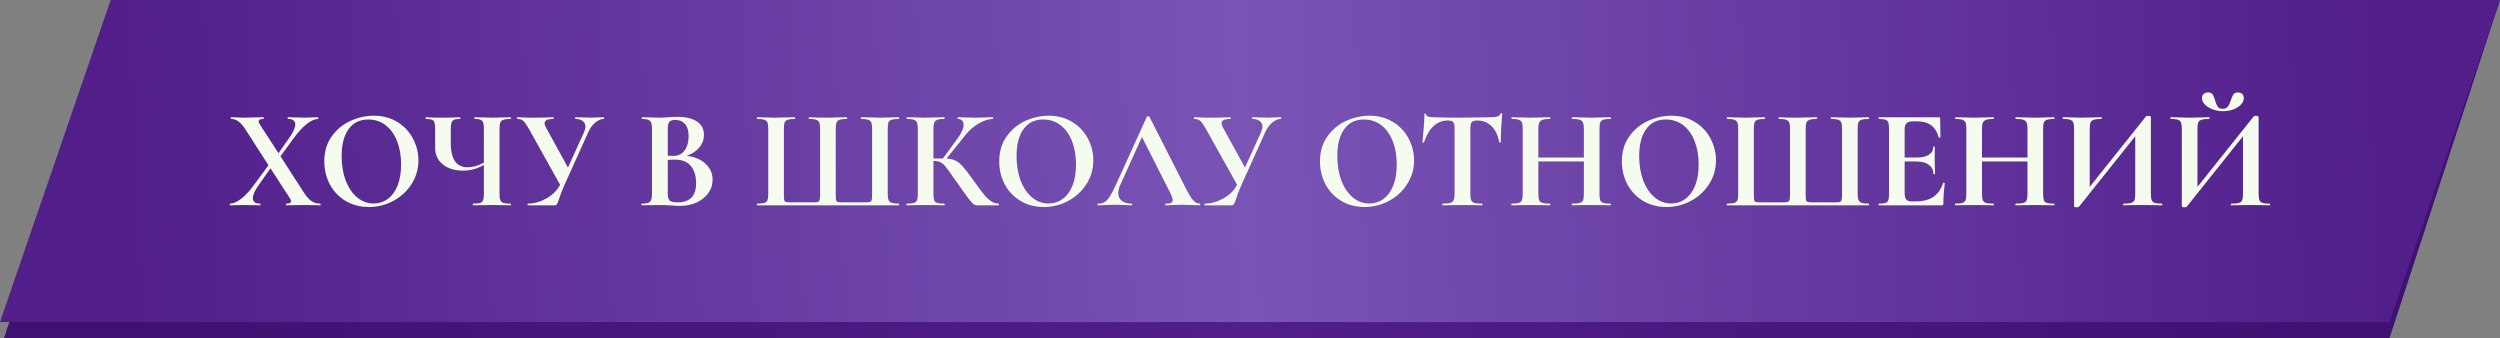
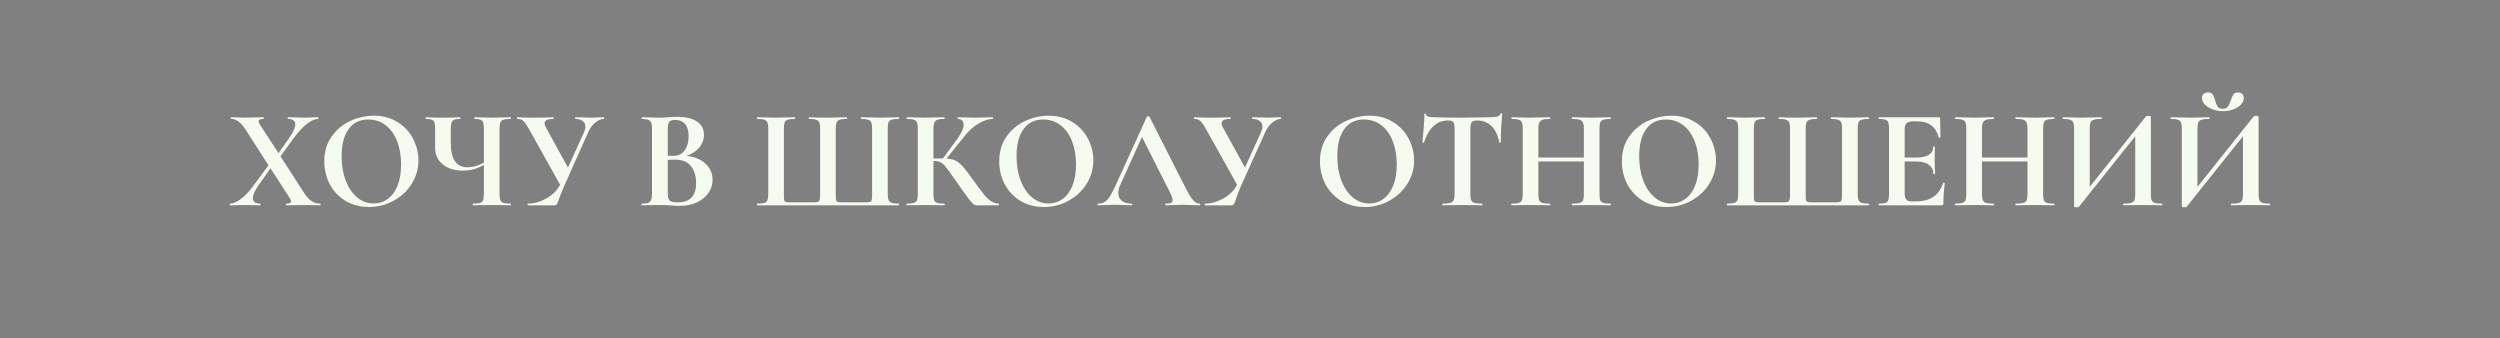
<svg xmlns="http://www.w3.org/2000/svg" width="621" height="84" viewBox="0 0 621 84" fill="none">
  <rect x="0" y="0" width="621" height="84" fill="#808080" stroke="none" />
-   <path d="M28.448 0H621L593.552 84H1L28.448 0Z" fill="url(#paint0_linear)" />
-   <path d="M27.492 0H621L593.508 80H0L27.492 0Z" fill="url(#paint1_linear)" />
-   <path d="M79.54 50.58C79.61 50.58 79.645 50.65 79.645 50.79C79.645 50.93 79.61 51 79.54 51C78.863 51 78.338 50.988 77.965 50.965L75.865 50.93L72.995 50.965C72.552 50.988 71.933 51 71.14 51C71.07 51 71.035 50.93 71.035 50.79C71.035 50.65 71.07 50.58 71.14 50.58C71.91 50.58 72.295 50.382 72.295 49.985C72.295 49.775 72.19 49.518 71.98 49.215L67.185 41.795L64.175 46.1C63.265 47.383 62.81 48.422 62.81 49.215C62.81 50.125 63.417 50.58 64.63 50.58C64.677 50.58 64.7 50.65 64.7 50.79C64.7 50.93 64.677 51 64.63 51C63.86 51 63.277 50.988 62.88 50.965L60.29 50.93L58.645 50.965C58.342 50.988 57.852 51 57.175 51C57.105 51 57.07 50.93 57.07 50.79C57.07 50.65 57.105 50.58 57.175 50.58C57.898 50.58 58.785 50.195 59.835 49.425C60.885 48.655 61.982 47.477 63.125 45.89L66.695 41.06L61.095 32.345C60.465 31.342 59.858 30.63 59.275 30.21C58.692 29.767 58.073 29.545 57.42 29.545C57.35 29.545 57.315 29.475 57.315 29.335C57.315 29.195 57.35 29.125 57.42 29.125L58.925 29.16C59.578 29.207 60.068 29.23 60.395 29.23C61.212 29.23 62.227 29.207 63.44 29.16L65.435 29.125C65.482 29.125 65.505 29.195 65.505 29.335C65.505 29.475 65.482 29.545 65.435 29.545C64.642 29.545 64.245 29.743 64.245 30.14C64.245 30.327 64.35 30.595 64.56 30.945L69.18 38.05L71.98 34.06C72.89 32.753 73.345 31.703 73.345 30.91C73.345 30 72.738 29.545 71.525 29.545C71.478 29.545 71.455 29.475 71.455 29.335C71.455 29.195 71.478 29.125 71.525 29.125L73.275 29.16C74.208 29.207 75.072 29.23 75.865 29.23C76.355 29.23 76.903 29.207 77.51 29.16L78.98 29.125C79.05 29.125 79.085 29.195 79.085 29.335C79.085 29.475 79.05 29.545 78.98 29.545C78.233 29.545 77.335 29.942 76.285 30.735C75.258 31.505 74.162 32.683 72.995 34.27L69.67 38.82L75.655 48.095C76.238 48.958 76.833 49.588 77.44 49.985C78.047 50.382 78.747 50.58 79.54 50.58ZM91.651 51.42C89.481 51.42 87.544 50.918 85.841 49.915C84.161 48.888 82.854 47.512 81.921 45.785C81.011 44.035 80.556 42.133 80.556 40.08C80.556 37.677 81.162 35.623 82.376 33.92C83.589 32.193 85.141 30.898 87.031 30.035C88.944 29.172 90.892 28.74 92.876 28.74C95.093 28.74 97.041 29.265 98.721 30.315C100.401 31.342 101.684 32.707 102.571 34.41C103.481 36.113 103.936 37.922 103.936 39.835C103.936 41.958 103.376 43.907 102.256 45.68C101.136 47.453 99.631 48.853 97.741 49.88C95.874 50.907 93.844 51.42 91.651 51.42ZM92.806 50.545C94.112 50.545 95.279 50.172 96.306 49.425C97.356 48.655 98.172 47.547 98.756 46.1C99.339 44.63 99.631 42.88 99.631 40.85C99.631 38.703 99.304 36.79 98.651 35.11C97.998 33.407 97.052 32.077 95.816 31.12C94.579 30.163 93.132 29.685 91.476 29.685C89.353 29.685 87.719 30.49 86.576 32.1C85.433 33.687 84.861 35.915 84.861 38.785C84.861 41.048 85.199 43.078 85.876 44.875C86.576 46.648 87.521 48.037 88.711 49.04C89.924 50.043 91.289 50.545 92.806 50.545ZM126.848 50.58C126.894 50.58 126.918 50.65 126.918 50.79C126.918 50.93 126.894 51 126.848 51C126.054 51 125.424 50.988 124.958 50.965L122.368 50.93L119.498 50.965C119.008 50.988 118.343 51 117.503 51C117.456 51 117.433 50.93 117.433 50.79C117.433 50.65 117.456 50.58 117.503 50.58C118.319 50.58 118.903 50.522 119.253 50.405C119.626 50.288 119.871 50.067 119.988 49.74C120.128 49.413 120.198 48.888 120.198 48.165V40.955C118.588 41.912 116.861 42.39 115.018 42.39C112.964 42.39 111.296 41.877 110.013 40.85C108.729 39.823 108.088 38.447 108.088 36.72V31.96C108.088 31.26 108.029 30.747 107.913 30.42C107.819 30.093 107.609 29.872 107.283 29.755C106.979 29.615 106.489 29.545 105.813 29.545C105.743 29.545 105.708 29.475 105.708 29.335C105.708 29.195 105.743 29.125 105.813 29.125C106.163 29.125 106.431 29.137 106.618 29.16C107.271 29.207 108.333 29.23 109.803 29.23C110.993 29.23 112.101 29.207 113.128 29.16C113.431 29.137 113.816 29.125 114.283 29.125C114.329 29.125 114.353 29.195 114.353 29.335C114.353 29.475 114.329 29.545 114.283 29.545C113.606 29.545 113.104 29.615 112.778 29.755C112.474 29.895 112.264 30.14 112.148 30.49C112.031 30.817 111.973 31.33 111.973 32.03V35.495C111.973 37.478 112.311 38.983 112.988 40.01C113.688 41.037 114.726 41.55 116.103 41.55C117.456 41.55 118.821 41.165 120.198 40.395V32.03C120.198 31.33 120.139 30.817 120.023 30.49C119.929 30.14 119.719 29.895 119.393 29.755C119.089 29.615 118.599 29.545 117.923 29.545C117.853 29.545 117.818 29.475 117.818 29.335C117.818 29.195 117.853 29.125 117.923 29.125L119.708 29.16C120.781 29.207 121.668 29.23 122.368 29.23C123.021 29.23 123.884 29.207 124.958 29.16L126.848 29.125C126.894 29.125 126.918 29.195 126.918 29.335C126.918 29.475 126.894 29.545 126.848 29.545C126.031 29.545 125.436 29.615 125.063 29.755C124.689 29.872 124.433 30.093 124.293 30.42C124.153 30.747 124.083 31.26 124.083 31.96V48.165C124.083 48.865 124.153 49.39 124.293 49.74C124.433 50.067 124.689 50.288 125.063 50.405C125.436 50.522 126.031 50.58 126.848 50.58ZM149.973 29.125C150.043 29.125 150.078 29.195 150.078 29.335C150.078 29.475 150.043 29.545 149.973 29.545C149.296 29.545 148.596 29.848 147.873 30.455C147.15 31.038 146.566 31.832 146.123 32.835L140.173 46.03C139.636 47.243 139.205 48.363 138.878 49.39C138.668 50.02 138.493 50.452 138.353 50.685C138.213 50.895 138.015 51 137.758 51H131.108C131.061 51 131.038 50.93 131.038 50.79C131.038 50.65 131.061 50.58 131.108 50.58C132.648 50.58 134.188 50.148 135.728 49.285C137.291 48.398 138.423 47.267 139.123 45.89L131.388 32.03C130.851 31.073 130.396 30.42 130.023 30.07C129.65 29.72 129.136 29.545 128.483 29.545C128.436 29.545 128.413 29.475 128.413 29.335C128.413 29.195 128.436 29.125 128.483 29.125C128.996 29.125 129.358 29.137 129.568 29.16C130.268 29.207 131.178 29.23 132.298 29.23C133.955 29.23 135.32 29.207 136.393 29.16C136.696 29.137 137.058 29.125 137.478 29.125C137.525 29.125 137.548 29.195 137.548 29.335C137.548 29.475 137.525 29.545 137.478 29.545C136.008 29.545 135.273 29.895 135.273 30.595C135.273 30.922 135.39 31.283 135.623 31.68L141.083 41.62L145.073 32.835C145.306 32.298 145.423 31.843 145.423 31.47C145.423 30.887 145.201 30.42 144.758 30.07C144.315 29.72 143.708 29.545 142.938 29.545C142.891 29.545 142.868 29.475 142.868 29.335C142.868 29.195 142.891 29.125 142.938 29.125L144.513 29.16C145.4 29.207 146.193 29.23 146.893 29.23C147.406 29.23 147.943 29.207 148.503 29.16L149.973 29.125ZM170.601 38.715C172.561 38.948 174.113 39.602 175.256 40.675C176.423 41.748 177.006 43.078 177.006 44.665C177.006 45.878 176.656 46.975 175.956 47.955C175.256 48.935 174.288 49.717 173.051 50.3C171.814 50.86 170.438 51.14 168.921 51.14C168.268 51.14 167.521 51.105 166.681 51.035C166.354 51.012 165.946 50.988 165.456 50.965C164.989 50.942 164.464 50.93 163.881 50.93L161.326 50.965C160.859 50.988 160.229 51 159.436 51C159.366 51 159.331 50.93 159.331 50.79C159.331 50.65 159.366 50.58 159.436 50.58C160.113 50.58 160.626 50.522 160.976 50.405C161.326 50.265 161.571 50.032 161.711 49.705C161.874 49.355 161.956 48.842 161.956 48.165V31.96C161.956 30.98 161.793 30.338 161.466 30.035C161.139 29.708 160.474 29.545 159.471 29.545C159.424 29.545 159.401 29.475 159.401 29.335C159.401 29.195 159.424 29.125 159.471 29.125L161.326 29.16C162.399 29.207 163.251 29.23 163.881 29.23C164.534 29.23 165.211 29.195 165.911 29.125C166.144 29.102 166.494 29.078 166.961 29.055C167.428 29.032 167.836 29.02 168.186 29.02C170.309 29.02 171.954 29.405 173.121 30.175C174.288 30.945 174.871 32.065 174.871 33.535C174.871 34.655 174.498 35.67 173.751 36.58C173.028 37.49 171.978 38.202 170.601 38.715ZM167.661 29.79C166.984 29.79 166.518 29.953 166.261 30.28C166.004 30.583 165.876 31.167 165.876 32.03V38.68L167.276 38.715C168.489 38.715 169.423 38.26 170.076 37.35C170.729 36.44 171.056 35.273 171.056 33.85C171.056 32.52 170.764 31.517 170.181 30.84C169.598 30.14 168.758 29.79 167.661 29.79ZM168.326 50.265C171.383 50.265 172.911 48.678 172.911 45.505C172.911 43.708 172.479 42.285 171.616 41.235C170.753 40.185 169.446 39.66 167.696 39.66C167.019 39.66 166.413 39.683 165.876 39.73V48.165C165.876 48.935 166.028 49.483 166.331 49.81C166.634 50.113 167.299 50.265 168.326 50.265ZM188.07 51C188.023 51 188 50.93 188 50.79C188 50.65 188.023 50.58 188.07 50.58C188.886 50.58 189.481 50.522 189.855 50.405C190.228 50.288 190.485 50.067 190.625 49.74C190.765 49.39 190.835 48.865 190.835 48.165V31.96C190.835 31.26 190.765 30.747 190.625 30.42C190.485 30.093 190.228 29.872 189.855 29.755C189.481 29.615 188.886 29.545 188.07 29.545C188.023 29.545 188 29.475 188 29.335C188 29.195 188.023 29.125 188.07 29.125L189.96 29.16C191.033 29.207 191.896 29.23 192.55 29.23C193.32 29.23 194.288 29.207 195.455 29.16L197.415 29.125C197.485 29.125 197.52 29.195 197.52 29.335C197.52 29.475 197.485 29.545 197.415 29.545C196.621 29.545 196.038 29.615 195.665 29.755C195.291 29.872 195.035 30.093 194.895 30.42C194.778 30.747 194.72 31.26 194.72 31.96V48.095C194.72 48.888 194.743 49.413 194.79 49.67C194.86 49.927 195 50.09 195.21 50.16C195.42 50.23 195.84 50.265 196.47 50.265H201.79C202.443 50.265 202.886 50.23 203.12 50.16C203.376 50.067 203.54 49.88 203.61 49.6C203.68 49.32 203.715 48.818 203.715 48.095V31.96C203.715 31.26 203.645 30.747 203.505 30.42C203.365 30.093 203.108 29.872 202.735 29.755C202.361 29.615 201.778 29.545 200.985 29.545C200.915 29.545 200.88 29.475 200.88 29.335C200.88 29.195 200.915 29.125 200.985 29.125C202.175 29.195 203.738 29.23 205.675 29.23C206.328 29.23 207.215 29.207 208.335 29.16L210.365 29.125C210.411 29.125 210.435 29.195 210.435 29.335C210.435 29.475 210.411 29.545 210.365 29.545C209.548 29.545 208.953 29.615 208.58 29.755C208.206 29.872 207.95 30.093 207.81 30.42C207.67 30.747 207.6 31.26 207.6 31.96V48.095C207.6 48.888 207.623 49.413 207.67 49.67C207.74 49.927 207.88 50.09 208.09 50.16C208.3 50.23 208.731 50.265 209.385 50.265H214.705C215.381 50.265 215.836 50.23 216.07 50.16C216.303 50.09 216.455 49.927 216.525 49.67C216.595 49.39 216.63 48.865 216.63 48.095V31.96C216.63 31.26 216.56 30.747 216.42 30.42C216.303 30.093 216.046 29.872 215.65 29.755C215.276 29.615 214.693 29.545 213.9 29.545C213.853 29.545 213.83 29.475 213.83 29.335C213.83 29.195 213.853 29.125 213.9 29.125L215.895 29.16C217.061 29.207 218.03 29.23 218.8 29.23C219.476 29.23 220.328 29.207 221.355 29.16L223.245 29.125C223.315 29.125 223.35 29.195 223.35 29.335C223.35 29.475 223.315 29.545 223.245 29.545C222.451 29.545 221.856 29.615 221.46 29.755C221.086 29.872 220.83 30.093 220.69 30.42C220.573 30.747 220.515 31.26 220.515 31.96V48.165C220.515 48.842 220.585 49.355 220.725 49.705C220.888 50.032 221.156 50.265 221.53 50.405C221.903 50.522 222.475 50.58 223.245 50.58C223.315 50.58 223.35 50.65 223.35 50.79C223.35 50.93 223.315 51 223.245 51H188.07ZM248.038 50.58C248.108 50.58 248.143 50.65 248.143 50.79C248.143 50.93 248.108 51 248.038 51H242.648C242.345 51 242.065 50.907 241.808 50.72C241.575 50.533 241.155 50.055 240.548 49.285C239.941 48.492 238.95 47.103 237.573 45.12L236.628 43.79C235.811 42.6 235.205 41.772 234.808 41.305C234.411 40.815 233.991 40.477 233.548 40.29C233.128 40.08 232.568 39.975 231.868 39.975V48.165C231.868 48.865 231.926 49.39 232.043 49.74C232.183 50.067 232.44 50.288 232.813 50.405C233.186 50.522 233.77 50.58 234.563 50.58C234.633 50.58 234.668 50.65 234.668 50.79C234.668 50.93 234.633 51 234.563 51C233.746 51 233.093 50.988 232.603 50.965L229.698 50.93L227.143 50.965C226.676 50.988 226.046 51 225.253 51C225.183 51 225.148 50.93 225.148 50.79C225.148 50.65 225.183 50.58 225.253 50.58C226.046 50.58 226.63 50.522 227.003 50.405C227.376 50.288 227.633 50.067 227.773 49.74C227.913 49.39 227.983 48.865 227.983 48.165V31.96C227.983 31.26 227.913 30.747 227.773 30.42C227.633 30.093 227.376 29.872 227.003 29.755C226.653 29.615 226.081 29.545 225.288 29.545C225.218 29.545 225.183 29.475 225.183 29.335C225.183 29.195 225.218 29.125 225.288 29.125L227.143 29.16C228.216 29.207 229.068 29.23 229.698 29.23C230.491 29.23 231.471 29.207 232.638 29.16L234.563 29.125C234.633 29.125 234.668 29.195 234.668 29.335C234.668 29.475 234.633 29.545 234.563 29.545C233.793 29.545 233.221 29.615 232.848 29.755C232.475 29.895 232.218 30.14 232.078 30.49C231.938 30.817 231.868 31.33 231.868 32.03V39.38C232.498 39.357 233.291 39.345 234.248 39.345L237.923 34.305C238.88 32.975 239.358 31.867 239.358 30.98C239.358 30.537 239.23 30.187 238.973 29.93C238.716 29.673 238.366 29.545 237.923 29.545C237.876 29.545 237.853 29.475 237.853 29.335C237.853 29.195 237.876 29.125 237.923 29.125L239.533 29.16C240.56 29.207 241.47 29.23 242.263 29.23C243.173 29.23 244.118 29.207 245.098 29.16L246.603 29.125C246.673 29.125 246.708 29.195 246.708 29.335C246.708 29.475 246.673 29.545 246.603 29.545C245.576 29.545 244.421 29.918 243.138 30.665C241.855 31.412 240.77 32.345 239.883 33.465L235.123 39.38C236.033 39.427 236.78 39.602 237.363 39.905C237.946 40.185 238.518 40.64 239.078 41.27C239.661 41.9 240.478 42.95 241.528 44.42L242.158 45.295C243.138 46.648 243.896 47.663 244.433 48.34C244.993 49.017 245.565 49.553 246.148 49.95C246.731 50.347 247.361 50.557 248.038 50.58ZM259.302 51.42C257.132 51.42 255.196 50.918 253.492 49.915C251.812 48.888 250.506 47.512 249.572 45.785C248.662 44.035 248.207 42.133 248.207 40.08C248.207 37.677 248.814 35.623 250.027 33.92C251.241 32.193 252.792 30.898 254.682 30.035C256.596 29.172 258.544 28.74 260.527 28.74C262.744 28.74 264.692 29.265 266.372 30.315C268.052 31.342 269.336 32.707 270.222 34.41C271.132 36.113 271.587 37.922 271.587 39.835C271.587 41.958 271.027 43.907 269.907 45.68C268.787 47.453 267.282 48.853 265.392 49.88C263.526 50.907 261.496 51.42 259.302 51.42ZM260.457 50.545C261.764 50.545 262.931 50.172 263.957 49.425C265.007 48.655 265.824 47.547 266.407 46.1C266.991 44.63 267.282 42.88 267.282 40.85C267.282 38.703 266.956 36.79 266.302 35.11C265.649 33.407 264.704 32.077 263.467 31.12C262.231 30.163 260.784 29.685 259.127 29.685C257.004 29.685 255.371 30.49 254.227 32.1C253.084 33.687 252.512 35.915 252.512 38.785C252.512 41.048 252.851 43.078 253.527 44.875C254.227 46.648 255.172 48.037 256.362 49.04C257.576 50.043 258.941 50.545 260.457 50.545ZM297.974 50.58C298.091 50.58 298.149 50.65 298.149 50.79C298.149 50.93 298.091 51 297.974 51C297.507 51 296.784 50.977 295.804 50.93C294.777 50.883 294.042 50.86 293.599 50.86C293.016 50.86 292.304 50.883 291.464 50.93C290.671 50.977 290.041 51 289.574 51C289.481 51 289.434 50.93 289.434 50.79C289.434 50.65 289.481 50.58 289.574 50.58C290.181 50.58 290.612 50.522 290.869 50.405C291.149 50.265 291.289 50.032 291.289 49.705C291.289 49.308 291.056 48.643 290.589 47.71L283.659 34.025L278.234 46.03C277.931 46.707 277.779 47.337 277.779 47.92C277.779 48.76 278.071 49.413 278.654 49.88C279.261 50.347 280.066 50.58 281.069 50.58C281.186 50.58 281.244 50.65 281.244 50.79C281.244 50.93 281.186 51 281.069 51C280.649 51 280.042 50.977 279.249 50.93C278.362 50.883 277.592 50.86 276.939 50.86C276.309 50.86 275.551 50.883 274.664 50.93C273.871 50.977 273.229 51 272.739 51C272.646 51 272.599 50.93 272.599 50.79C272.599 50.65 272.646 50.58 272.739 50.58C273.392 50.58 273.941 50.452 274.384 50.195C274.827 49.915 275.271 49.437 275.714 48.76C276.157 48.06 276.682 47.033 277.289 45.68L284.884 28.985C284.931 28.915 285.036 28.88 285.199 28.88C285.386 28.88 285.491 28.915 285.514 28.985L294.264 46.205C295.081 47.862 295.757 49.005 296.294 49.635C296.831 50.265 297.391 50.58 297.974 50.58ZM318.137 29.125C318.207 29.125 318.242 29.195 318.242 29.335C318.242 29.475 318.207 29.545 318.137 29.545C317.46 29.545 316.76 29.848 316.037 30.455C315.314 31.038 314.73 31.832 314.287 32.835L308.337 46.03C307.8 47.243 307.369 48.363 307.042 49.39C306.832 50.02 306.657 50.452 306.517 50.685C306.377 50.895 306.179 51 305.922 51H299.272C299.225 51 299.202 50.93 299.202 50.79C299.202 50.65 299.225 50.58 299.272 50.58C300.812 50.58 302.352 50.148 303.892 49.285C305.455 48.398 306.587 47.267 307.287 45.89L299.552 32.03C299.015 31.073 298.56 30.42 298.187 30.07C297.814 29.72 297.3 29.545 296.647 29.545C296.6 29.545 296.577 29.475 296.577 29.335C296.577 29.195 296.6 29.125 296.647 29.125C297.16 29.125 297.522 29.137 297.732 29.16C298.432 29.207 299.342 29.23 300.462 29.23C302.119 29.23 303.484 29.207 304.557 29.16C304.86 29.137 305.222 29.125 305.642 29.125C305.689 29.125 305.712 29.195 305.712 29.335C305.712 29.475 305.689 29.545 305.642 29.545C304.172 29.545 303.437 29.895 303.437 30.595C303.437 30.922 303.554 31.283 303.787 31.68L309.247 41.62L313.237 32.835C313.47 32.298 313.587 31.843 313.587 31.47C313.587 30.887 313.365 30.42 312.922 30.07C312.479 29.72 311.872 29.545 311.102 29.545C311.055 29.545 311.032 29.475 311.032 29.335C311.032 29.195 311.055 29.125 311.102 29.125L312.677 29.16C313.564 29.207 314.357 29.23 315.057 29.23C315.57 29.23 316.107 29.207 316.667 29.16L318.137 29.125ZM338.975 51.42C336.805 51.42 334.868 50.918 333.165 49.915C331.485 48.888 330.178 47.512 329.245 45.785C328.335 44.035 327.88 42.133 327.88 40.08C327.88 37.677 328.487 35.623 329.7 33.92C330.913 32.193 332.465 30.898 334.355 30.035C336.268 29.172 338.217 28.74 340.2 28.74C342.417 28.74 344.365 29.265 346.045 30.315C347.725 31.342 349.008 32.707 349.895 34.41C350.805 36.113 351.26 37.922 351.26 39.835C351.26 41.958 350.7 43.907 349.58 45.68C348.46 47.453 346.955 48.853 345.065 49.88C343.198 50.907 341.168 51.42 338.975 51.42ZM340.13 50.545C341.437 50.545 342.603 50.172 343.63 49.425C344.68 48.655 345.497 47.547 346.08 46.1C346.663 44.63 346.955 42.88 346.955 40.85C346.955 38.703 346.628 36.79 345.975 35.11C345.322 33.407 344.377 32.077 343.14 31.12C341.903 30.163 340.457 29.685 338.8 29.685C336.677 29.685 335.043 30.49 333.9 32.1C332.757 33.687 332.185 35.915 332.185 38.785C332.185 41.048 332.523 43.078 333.2 44.875C333.9 46.648 334.845 48.037 336.035 49.04C337.248 50.043 338.613 50.545 340.13 50.545ZM359.707 29.93C356.93 29.93 354.935 31.738 353.722 35.355C353.698 35.425 353.628 35.46 353.512 35.46C353.395 35.437 353.337 35.39 353.337 35.32C353.43 34.387 353.535 33.185 353.652 31.715C353.768 30.222 353.827 29.102 353.827 28.355C353.827 28.238 353.885 28.18 354.002 28.18C354.142 28.18 354.212 28.238 354.212 28.355C354.212 28.868 354.877 29.125 356.207 29.125C358.213 29.195 360.558 29.23 363.242 29.23C364.618 29.23 366.077 29.207 367.617 29.16L369.997 29.125C370.883 29.125 371.525 29.067 371.922 28.95C372.342 28.833 372.61 28.6 372.727 28.25C372.75 28.157 372.82 28.11 372.937 28.11C373.077 28.11 373.147 28.157 373.147 28.25C373.077 28.95 372.995 30.07 372.902 31.61C372.832 33.15 372.797 34.387 372.797 35.32C372.797 35.39 372.738 35.425 372.622 35.425C372.505 35.425 372.435 35.39 372.412 35.32C372.062 33.523 371.408 32.182 370.452 31.295C369.495 30.385 368.317 29.93 366.917 29.93C366.24 29.93 365.785 30.082 365.552 30.385C365.342 30.665 365.237 31.213 365.237 32.03V48.165C365.237 48.888 365.307 49.413 365.447 49.74C365.587 50.067 365.855 50.288 366.252 50.405C366.648 50.522 367.278 50.58 368.142 50.58C368.212 50.58 368.247 50.65 368.247 50.79C368.247 50.93 368.212 51 368.142 51C367.302 51 366.637 50.988 366.147 50.965L363.242 50.93L360.407 50.965C359.917 50.988 359.24 51 358.377 51C358.307 51 358.272 50.93 358.272 50.79C358.272 50.65 358.307 50.58 358.377 50.58C359.217 50.58 359.835 50.522 360.232 50.405C360.652 50.288 360.932 50.067 361.072 49.74C361.235 49.39 361.317 48.865 361.317 48.165V31.96C361.317 31.167 361.212 30.63 361.002 30.35C360.792 30.07 360.36 29.93 359.707 29.93ZM400.047 50.58C400.117 50.58 400.152 50.65 400.152 50.79C400.152 50.93 400.117 51 400.047 51C399.23 51 398.577 50.988 398.087 50.965L395.392 50.93L392.242 50.965C391.822 50.988 391.25 51 390.527 51C390.457 51 390.422 50.93 390.422 50.79C390.422 50.65 390.457 50.58 390.527 50.58C391.39 50.58 392.02 50.522 392.417 50.405C392.813 50.288 393.082 50.067 393.222 49.74C393.362 49.413 393.432 48.888 393.432 48.165V40.115H382.127V48.165C382.127 48.865 382.197 49.39 382.337 49.74C382.477 50.067 382.745 50.288 383.142 50.405C383.538 50.522 384.168 50.58 385.032 50.58C385.078 50.58 385.102 50.65 385.102 50.79C385.102 50.93 385.078 51 385.032 51C384.215 51 383.562 50.988 383.072 50.965L380.027 50.93L377.402 50.965C376.935 50.988 376.293 51 375.477 51C375.43 51 375.407 50.93 375.407 50.79C375.407 50.65 375.43 50.58 375.477 50.58C376.293 50.58 376.888 50.522 377.262 50.405C377.635 50.288 377.892 50.067 378.032 49.74C378.172 49.39 378.242 48.865 378.242 48.165V31.96C378.242 31.26 378.172 30.747 378.032 30.42C377.892 30.093 377.635 29.872 377.262 29.755C376.912 29.615 376.34 29.545 375.547 29.545C375.477 29.545 375.442 29.475 375.442 29.335C375.442 29.195 375.477 29.125 375.547 29.125L377.437 29.16C378.51 29.207 379.373 29.23 380.027 29.23C380.913 29.23 381.94 29.207 383.107 29.16L385.032 29.125C385.078 29.125 385.102 29.195 385.102 29.335C385.102 29.475 385.078 29.545 385.032 29.545C384.192 29.545 383.573 29.615 383.177 29.755C382.78 29.895 382.5 30.14 382.337 30.49C382.197 30.817 382.127 31.33 382.127 32.03V39.135H393.432V32.03C393.432 31.33 393.362 30.817 393.222 30.49C393.082 30.14 392.813 29.895 392.417 29.755C392.02 29.615 391.39 29.545 390.527 29.545C390.457 29.545 390.422 29.475 390.422 29.335C390.422 29.195 390.457 29.125 390.527 29.125L392.242 29.16C393.408 29.207 394.458 29.23 395.392 29.23C396.022 29.23 396.92 29.207 398.087 29.16L400.047 29.125C400.117 29.125 400.152 29.195 400.152 29.335C400.152 29.475 400.117 29.545 400.047 29.545C399.253 29.545 398.658 29.615 398.262 29.755C397.888 29.872 397.632 30.093 397.492 30.42C397.375 30.747 397.317 31.26 397.317 31.96V48.165C397.317 48.865 397.375 49.39 397.492 49.74C397.632 50.067 397.888 50.288 398.262 50.405C398.635 50.522 399.23 50.58 400.047 50.58ZM413.965 51.42C411.795 51.42 409.859 50.918 408.155 49.915C406.475 48.888 405.169 47.512 404.235 45.785C403.325 44.035 402.87 42.133 402.87 40.08C402.87 37.677 403.477 35.623 404.69 33.92C405.904 32.193 407.455 30.898 409.345 30.035C411.259 29.172 413.207 28.74 415.19 28.74C417.407 28.74 419.355 29.265 421.035 30.315C422.715 31.342 423.999 32.707 424.885 34.41C425.795 36.113 426.25 37.922 426.25 39.835C426.25 41.958 425.69 43.907 424.57 45.68C423.45 47.453 421.945 48.853 420.055 49.88C418.189 50.907 416.159 51.42 413.965 51.42ZM415.12 50.545C416.427 50.545 417.594 50.172 418.62 49.425C419.67 48.655 420.487 47.547 421.07 46.1C421.654 44.63 421.945 42.88 421.945 40.85C421.945 38.703 421.619 36.79 420.965 35.11C420.312 33.407 419.367 32.077 418.13 31.12C416.894 30.163 415.447 29.685 413.79 29.685C411.667 29.685 410.034 30.49 408.89 32.1C407.747 33.687 407.175 35.915 407.175 38.785C407.175 41.048 407.514 43.078 408.19 44.875C408.89 46.648 409.835 48.037 411.025 49.04C412.239 50.043 413.604 50.545 415.12 50.545ZM429.002 51C428.955 51 428.932 50.93 428.932 50.79C428.932 50.65 428.955 50.58 429.002 50.58C429.819 50.58 430.414 50.522 430.787 50.405C431.16 50.288 431.417 50.067 431.557 49.74C431.697 49.39 431.767 48.865 431.767 48.165V31.96C431.767 31.26 431.697 30.747 431.557 30.42C431.417 30.093 431.16 29.872 430.787 29.755C430.414 29.615 429.819 29.545 429.002 29.545C428.955 29.545 428.932 29.475 428.932 29.335C428.932 29.195 428.955 29.125 429.002 29.125L430.892 29.16C431.965 29.207 432.829 29.23 433.482 29.23C434.252 29.23 435.22 29.207 436.387 29.16L438.347 29.125C438.417 29.125 438.452 29.195 438.452 29.335C438.452 29.475 438.417 29.545 438.347 29.545C437.554 29.545 436.97 29.615 436.597 29.755C436.224 29.872 435.967 30.093 435.827 30.42C435.71 30.747 435.652 31.26 435.652 31.96V48.095C435.652 48.888 435.675 49.413 435.722 49.67C435.792 49.927 435.932 50.09 436.142 50.16C436.352 50.23 436.772 50.265 437.402 50.265H442.722C443.375 50.265 443.819 50.23 444.052 50.16C444.309 50.067 444.472 49.88 444.542 49.6C444.612 49.32 444.647 48.818 444.647 48.095V31.96C444.647 31.26 444.577 30.747 444.437 30.42C444.297 30.093 444.04 29.872 443.667 29.755C443.294 29.615 442.71 29.545 441.917 29.545C441.847 29.545 441.812 29.475 441.812 29.335C441.812 29.195 441.847 29.125 441.917 29.125C443.107 29.195 444.67 29.23 446.607 29.23C447.26 29.23 448.147 29.207 449.267 29.16L451.297 29.125C451.344 29.125 451.367 29.195 451.367 29.335C451.367 29.475 451.344 29.545 451.297 29.545C450.48 29.545 449.885 29.615 449.512 29.755C449.139 29.872 448.882 30.093 448.742 30.42C448.602 30.747 448.532 31.26 448.532 31.96V48.095C448.532 48.888 448.555 49.413 448.602 49.67C448.672 49.927 448.812 50.09 449.022 50.16C449.232 50.23 449.664 50.265 450.317 50.265H455.637C456.314 50.265 456.769 50.23 457.002 50.16C457.235 50.09 457.387 49.927 457.457 49.67C457.527 49.39 457.562 48.865 457.562 48.095V31.96C457.562 31.26 457.492 30.747 457.352 30.42C457.235 30.093 456.979 29.872 456.582 29.755C456.209 29.615 455.625 29.545 454.832 29.545C454.785 29.545 454.762 29.475 454.762 29.335C454.762 29.195 454.785 29.125 454.832 29.125L456.827 29.16C457.994 29.207 458.962 29.23 459.732 29.23C460.409 29.23 461.26 29.207 462.287 29.16L464.177 29.125C464.247 29.125 464.282 29.195 464.282 29.335C464.282 29.475 464.247 29.545 464.177 29.545C463.384 29.545 462.789 29.615 462.392 29.755C462.019 29.872 461.762 30.093 461.622 30.42C461.505 30.747 461.447 31.26 461.447 31.96V48.165C461.447 48.842 461.517 49.355 461.657 49.705C461.82 50.032 462.089 50.265 462.462 50.405C462.835 50.522 463.407 50.58 464.177 50.58C464.247 50.58 464.282 50.65 464.282 50.79C464.282 50.93 464.247 51 464.177 51H429.002ZM482.671 45.435C482.671 45.388 482.717 45.365 482.811 45.365C482.881 45.365 482.939 45.388 482.986 45.435C483.056 45.458 483.091 45.482 483.091 45.505C482.857 47.325 482.741 48.982 482.741 50.475C482.741 50.662 482.706 50.802 482.636 50.895C482.566 50.965 482.426 51 482.216 51H466.746C466.676 51 466.641 50.93 466.641 50.79C466.641 50.65 466.676 50.58 466.746 50.58C467.492 50.58 468.029 50.522 468.356 50.405C468.706 50.288 468.939 50.067 469.056 49.74C469.172 49.39 469.231 48.865 469.231 48.165V31.96C469.231 31.26 469.172 30.747 469.056 30.42C468.939 30.093 468.706 29.872 468.356 29.755C468.006 29.615 467.469 29.545 466.746 29.545C466.676 29.545 466.641 29.475 466.641 29.335C466.641 29.195 466.676 29.125 466.746 29.125H481.586C481.819 29.125 481.936 29.23 481.936 29.44L482.006 34.095C482.006 34.142 481.936 34.177 481.796 34.2C481.679 34.223 481.609 34.2 481.586 34.13C481.212 32.777 480.582 31.773 479.696 31.12C478.809 30.467 477.642 30.14 476.196 30.14H475.146C474.446 30.14 473.932 30.292 473.606 30.595C473.279 30.898 473.116 31.365 473.116 31.995V39.135H476.021C477.374 39.135 478.412 38.902 479.136 38.435C479.859 37.968 480.221 37.315 480.221 36.475C480.221 36.405 480.279 36.37 480.396 36.37C480.536 36.37 480.606 36.405 480.606 36.475L480.571 39.625L480.606 41.305C480.652 42.098 480.676 42.728 480.676 43.195C480.676 43.242 480.606 43.265 480.466 43.265C480.326 43.265 480.256 43.242 480.256 43.195C480.256 42.238 479.882 41.492 479.136 40.955C478.412 40.395 477.362 40.115 475.986 40.115H473.116V48.025C473.116 48.702 473.244 49.203 473.501 49.53C473.757 49.857 474.166 50.02 474.726 50.02H475.881C477.701 50.02 479.159 49.647 480.256 48.9C481.352 48.153 482.157 46.998 482.671 45.435ZM510.242 50.58C510.312 50.58 510.347 50.65 510.347 50.79C510.347 50.93 510.312 51 510.242 51C509.425 51 508.772 50.988 508.282 50.965L505.587 50.93L502.437 50.965C502.017 50.988 501.445 51 500.722 51C500.652 51 500.617 50.93 500.617 50.79C500.617 50.65 500.652 50.58 500.722 50.58C501.585 50.58 502.215 50.522 502.612 50.405C503.009 50.288 503.277 50.067 503.417 49.74C503.557 49.413 503.627 48.888 503.627 48.165V40.115H492.322V48.165C492.322 48.865 492.392 49.39 492.532 49.74C492.672 50.067 492.94 50.288 493.337 50.405C493.734 50.522 494.364 50.58 495.227 50.58C495.274 50.58 495.297 50.65 495.297 50.79C495.297 50.93 495.274 51 495.227 51C494.41 51 493.757 50.988 493.267 50.965L490.222 50.93L487.597 50.965C487.13 50.988 486.489 51 485.672 51C485.625 51 485.602 50.93 485.602 50.79C485.602 50.65 485.625 50.58 485.672 50.58C486.489 50.58 487.084 50.522 487.457 50.405C487.83 50.288 488.087 50.067 488.227 49.74C488.367 49.39 488.437 48.865 488.437 48.165V31.96C488.437 31.26 488.367 30.747 488.227 30.42C488.087 30.093 487.83 29.872 487.457 29.755C487.107 29.615 486.535 29.545 485.742 29.545C485.672 29.545 485.637 29.475 485.637 29.335C485.637 29.195 485.672 29.125 485.742 29.125L487.632 29.16C488.705 29.207 489.569 29.23 490.222 29.23C491.109 29.23 492.135 29.207 493.302 29.16L495.227 29.125C495.274 29.125 495.297 29.195 495.297 29.335C495.297 29.475 495.274 29.545 495.227 29.545C494.387 29.545 493.769 29.615 493.372 29.755C492.975 29.895 492.695 30.14 492.532 30.49C492.392 30.817 492.322 31.33 492.322 32.03V39.135H503.627V32.03C503.627 31.33 503.557 30.817 503.417 30.49C503.277 30.14 503.009 29.895 502.612 29.755C502.215 29.615 501.585 29.545 500.722 29.545C500.652 29.545 500.617 29.475 500.617 29.335C500.617 29.195 500.652 29.125 500.722 29.125L502.437 29.16C503.604 29.207 504.654 29.23 505.587 29.23C506.217 29.23 507.115 29.207 508.282 29.16L510.242 29.125C510.312 29.125 510.347 29.195 510.347 29.335C510.347 29.475 510.312 29.545 510.242 29.545C509.449 29.545 508.854 29.615 508.457 29.755C508.084 29.872 507.827 30.093 507.687 30.42C507.57 30.747 507.512 31.26 507.512 31.96V48.165C507.512 48.865 507.57 49.39 507.687 49.74C507.827 50.067 508.084 50.288 508.457 50.405C508.83 50.522 509.425 50.58 510.242 50.58ZM537.006 50.58C537.076 50.58 537.111 50.65 537.111 50.79C537.111 50.93 537.076 51 537.006 51C536.189 51 535.536 50.988 535.046 50.965L532.351 50.93L529.201 50.965C528.781 50.988 528.209 51 527.486 51C527.416 51 527.381 50.93 527.381 50.79C527.381 50.65 527.416 50.58 527.486 50.58C528.349 50.58 528.979 50.522 529.376 50.405C529.772 50.288 530.041 50.067 530.181 49.74C530.321 49.413 530.391 48.888 530.391 48.165V33.85L516.391 51.385C516.321 51.455 516.146 51.49 515.866 51.49C515.422 51.49 515.201 51.408 515.201 51.245V31.96C515.201 31.26 515.131 30.747 514.991 30.42C514.851 30.093 514.594 29.872 514.221 29.755C513.847 29.615 513.264 29.545 512.471 29.545C512.401 29.545 512.366 29.475 512.366 29.335C512.366 29.195 512.401 29.125 512.471 29.125L514.431 29.16C515.597 29.207 516.496 29.23 517.126 29.23C518.059 29.23 519.109 29.207 520.276 29.16L521.991 29.125C522.061 29.125 522.096 29.195 522.096 29.335C522.096 29.475 522.061 29.545 521.991 29.545C521.127 29.545 520.497 29.615 520.101 29.755C519.704 29.872 519.436 30.093 519.296 30.42C519.156 30.747 519.086 31.26 519.086 31.96V46.415L533.086 28.88C533.156 28.81 533.331 28.775 533.611 28.775C533.774 28.775 533.926 28.798 534.066 28.845C534.206 28.892 534.276 28.95 534.276 29.02V48.165C534.276 48.865 534.346 49.39 534.486 49.74C534.626 50.067 534.882 50.288 535.256 50.405C535.629 50.522 536.212 50.58 537.006 50.58ZM552.148 27.62C551.262 27.62 550.422 27.468 549.628 27.165C548.835 26.862 548.193 26.465 547.703 25.975C547.213 25.462 546.968 24.925 546.968 24.365C546.968 23.945 547.097 23.607 547.353 23.35C547.633 23.093 548.018 22.965 548.508 22.965C549.045 22.965 549.418 23.128 549.628 23.455C549.838 23.758 550.037 24.248 550.223 24.925C550.433 25.648 550.655 26.185 550.888 26.535C551.145 26.862 551.553 27.025 552.113 27.025C552.697 27.025 553.117 26.85 553.373 26.5C553.653 26.127 553.91 25.59 554.143 24.89C554.353 24.237 554.563 23.758 554.773 23.455C555.007 23.128 555.368 22.965 555.858 22.965C556.348 22.965 556.722 23.093 556.978 23.35C557.235 23.607 557.363 23.945 557.363 24.365C557.363 24.948 557.118 25.497 556.628 26.01C556.138 26.5 555.497 26.897 554.703 27.2C553.91 27.48 553.058 27.62 552.148 27.62ZM563.768 50.58C563.838 50.58 563.873 50.65 563.873 50.79C563.873 50.93 563.838 51 563.768 51C562.952 51 562.298 50.988 561.808 50.965L559.113 50.93L555.963 50.965C555.543 50.988 554.972 51 554.248 51C554.178 51 554.143 50.93 554.143 50.79C554.143 50.65 554.178 50.58 554.248 50.58C555.112 50.58 555.742 50.522 556.138 50.405C556.535 50.288 556.803 50.067 556.943 49.74C557.083 49.413 557.153 48.888 557.153 48.165V33.85L543.153 51.385C543.083 51.455 542.908 51.49 542.628 51.49C542.185 51.49 541.963 51.408 541.963 51.245V31.96C541.963 31.26 541.893 30.747 541.753 30.42C541.613 30.093 541.357 29.872 540.983 29.755C540.61 29.615 540.027 29.545 539.233 29.545C539.163 29.545 539.128 29.475 539.128 29.335C539.128 29.195 539.163 29.125 539.233 29.125L541.193 29.16C542.36 29.207 543.258 29.23 543.888 29.23C544.822 29.23 545.872 29.207 547.038 29.16L548.753 29.125C548.823 29.125 548.858 29.195 548.858 29.335C548.858 29.475 548.823 29.545 548.753 29.545C547.89 29.545 547.26 29.615 546.863 29.755C546.467 29.872 546.198 30.093 546.058 30.42C545.918 30.747 545.848 31.26 545.848 31.96V46.415L559.848 28.88C559.918 28.81 560.093 28.775 560.373 28.775C560.537 28.775 560.688 28.798 560.828 28.845C560.968 28.892 561.038 28.95 561.038 29.02V48.165C561.038 48.865 561.108 49.39 561.248 49.74C561.388 50.067 561.645 50.288 562.018 50.405C562.392 50.522 562.975 50.58 563.768 50.58Z" fill="#F5FBEF" />
+   <path d="M79.54 50.58C79.61 50.58 79.645 50.65 79.645 50.79C79.645 50.93 79.61 51 79.54 51C78.863 51 78.338 50.988 77.965 50.965L75.865 50.93L72.995 50.965C72.552 50.988 71.933 51 71.14 51C71.07 51 71.035 50.93 71.035 50.79C71.035 50.65 71.07 50.58 71.14 50.58C71.91 50.58 72.295 50.382 72.295 49.985C72.295 49.775 72.19 49.518 71.98 49.215L67.185 41.795L64.175 46.1C63.265 47.383 62.81 48.422 62.81 49.215C62.81 50.125 63.417 50.58 64.63 50.58C64.677 50.58 64.7 50.65 64.7 50.79C64.7 50.93 64.677 51 64.63 51C63.86 51 63.277 50.988 62.88 50.965L60.29 50.93L58.645 50.965C58.342 50.988 57.852 51 57.175 51C57.105 51 57.07 50.93 57.07 50.79C57.07 50.65 57.105 50.58 57.175 50.58C57.898 50.58 58.785 50.195 59.835 49.425C60.885 48.655 61.982 47.477 63.125 45.89L66.695 41.06L61.095 32.345C60.465 31.342 59.858 30.63 59.275 30.21C58.692 29.767 58.073 29.545 57.42 29.545C57.35 29.545 57.315 29.475 57.315 29.335C57.315 29.195 57.35 29.125 57.42 29.125L58.925 29.16C59.578 29.207 60.068 29.23 60.395 29.23C61.212 29.23 62.227 29.207 63.44 29.16L65.435 29.125C65.482 29.125 65.505 29.195 65.505 29.335C65.505 29.475 65.482 29.545 65.435 29.545C64.642 29.545 64.245 29.743 64.245 30.14C64.245 30.327 64.35 30.595 64.56 30.945L69.18 38.05L71.98 34.06C72.89 32.753 73.345 31.703 73.345 30.91C73.345 30 72.738 29.545 71.525 29.545C71.478 29.545 71.455 29.475 71.455 29.335C71.455 29.195 71.478 29.125 71.525 29.125L73.275 29.16C74.208 29.207 75.072 29.23 75.865 29.23C76.355 29.23 76.903 29.207 77.51 29.16L78.98 29.125C79.05 29.125 79.085 29.195 79.085 29.335C79.085 29.475 79.05 29.545 78.98 29.545C78.233 29.545 77.335 29.942 76.285 30.735C75.258 31.505 74.162 32.683 72.995 34.27L69.67 38.82L75.655 48.095C76.238 48.958 76.833 49.588 77.44 49.985C78.047 50.382 78.747 50.58 79.54 50.58ZM91.651 51.42C89.481 51.42 87.544 50.918 85.841 49.915C84.161 48.888 82.854 47.512 81.921 45.785C81.011 44.035 80.556 42.133 80.556 40.08C80.556 37.677 81.162 35.623 82.376 33.92C83.589 32.193 85.141 30.898 87.031 30.035C88.944 29.172 90.892 28.74 92.876 28.74C95.093 28.74 97.041 29.265 98.721 30.315C100.401 31.342 101.684 32.707 102.571 34.41C103.481 36.113 103.936 37.922 103.936 39.835C103.936 41.958 103.376 43.907 102.256 45.68C101.136 47.453 99.631 48.853 97.741 49.88C95.874 50.907 93.844 51.42 91.651 51.42ZM92.806 50.545C94.112 50.545 95.279 50.172 96.306 49.425C97.356 48.655 98.172 47.547 98.756 46.1C99.339 44.63 99.631 42.88 99.631 40.85C99.631 38.703 99.304 36.79 98.651 35.11C97.998 33.407 97.052 32.077 95.816 31.12C94.579 30.163 93.132 29.685 91.476 29.685C89.353 29.685 87.719 30.49 86.576 32.1C85.433 33.687 84.861 35.915 84.861 38.785C84.861 41.048 85.199 43.078 85.876 44.875C86.576 46.648 87.521 48.037 88.711 49.04C89.924 50.043 91.289 50.545 92.806 50.545ZM126.848 50.58C126.894 50.58 126.918 50.65 126.918 50.79C126.918 50.93 126.894 51 126.848 51C126.054 51 125.424 50.988 124.958 50.965L122.368 50.93L119.498 50.965C119.008 50.988 118.343 51 117.503 51C117.456 51 117.433 50.93 117.433 50.79C117.433 50.65 117.456 50.58 117.503 50.58C118.319 50.58 118.903 50.522 119.253 50.405C119.626 50.288 119.871 50.067 119.988 49.74C120.128 49.413 120.198 48.888 120.198 48.165V40.955C118.588 41.912 116.861 42.39 115.018 42.39C112.964 42.39 111.296 41.877 110.013 40.85C108.729 39.823 108.088 38.447 108.088 36.72V31.96C108.088 31.26 108.029 30.747 107.913 30.42C107.819 30.093 107.609 29.872 107.283 29.755C106.979 29.615 106.489 29.545 105.813 29.545C105.743 29.545 105.708 29.475 105.708 29.335C105.708 29.195 105.743 29.125 105.813 29.125C106.163 29.125 106.431 29.137 106.618 29.16C107.271 29.207 108.333 29.23 109.803 29.23C110.993 29.23 112.101 29.207 113.128 29.16C113.431 29.137 113.816 29.125 114.283 29.125C114.329 29.125 114.353 29.195 114.353 29.335C114.353 29.475 114.329 29.545 114.283 29.545C113.606 29.545 113.104 29.615 112.778 29.755C112.474 29.895 112.264 30.14 112.148 30.49C112.031 30.817 111.973 31.33 111.973 32.03V35.495C111.973 37.478 112.311 38.983 112.988 40.01C113.688 41.037 114.726 41.55 116.103 41.55C117.456 41.55 118.821 41.165 120.198 40.395V32.03C120.198 31.33 120.139 30.817 120.023 30.49C119.929 30.14 119.719 29.895 119.393 29.755C119.089 29.615 118.599 29.545 117.923 29.545C117.853 29.545 117.818 29.475 117.818 29.335C117.818 29.195 117.853 29.125 117.923 29.125L119.708 29.16C120.781 29.207 121.668 29.23 122.368 29.23C123.021 29.23 123.884 29.207 124.958 29.16L126.848 29.125C126.894 29.125 126.918 29.195 126.918 29.335C126.918 29.475 126.894 29.545 126.848 29.545C126.031 29.545 125.436 29.615 125.063 29.755C124.689 29.872 124.433 30.093 124.293 30.42C124.153 30.747 124.083 31.26 124.083 31.96V48.165C124.083 48.865 124.153 49.39 124.293 49.74C124.433 50.067 124.689 50.288 125.063 50.405C125.436 50.522 126.031 50.58 126.848 50.58ZM149.973 29.125C150.043 29.125 150.078 29.195 150.078 29.335C150.078 29.475 150.043 29.545 149.973 29.545C149.296 29.545 148.596 29.848 147.873 30.455C147.15 31.038 146.566 31.832 146.123 32.835C139.636 47.243 139.205 48.363 138.878 49.39C138.668 50.02 138.493 50.452 138.353 50.685C138.213 50.895 138.015 51 137.758 51H131.108C131.061 51 131.038 50.93 131.038 50.79C131.038 50.65 131.061 50.58 131.108 50.58C132.648 50.58 134.188 50.148 135.728 49.285C137.291 48.398 138.423 47.267 139.123 45.89L131.388 32.03C130.851 31.073 130.396 30.42 130.023 30.07C129.65 29.72 129.136 29.545 128.483 29.545C128.436 29.545 128.413 29.475 128.413 29.335C128.413 29.195 128.436 29.125 128.483 29.125C128.996 29.125 129.358 29.137 129.568 29.16C130.268 29.207 131.178 29.23 132.298 29.23C133.955 29.23 135.32 29.207 136.393 29.16C136.696 29.137 137.058 29.125 137.478 29.125C137.525 29.125 137.548 29.195 137.548 29.335C137.548 29.475 137.525 29.545 137.478 29.545C136.008 29.545 135.273 29.895 135.273 30.595C135.273 30.922 135.39 31.283 135.623 31.68L141.083 41.62L145.073 32.835C145.306 32.298 145.423 31.843 145.423 31.47C145.423 30.887 145.201 30.42 144.758 30.07C144.315 29.72 143.708 29.545 142.938 29.545C142.891 29.545 142.868 29.475 142.868 29.335C142.868 29.195 142.891 29.125 142.938 29.125L144.513 29.16C145.4 29.207 146.193 29.23 146.893 29.23C147.406 29.23 147.943 29.207 148.503 29.16L149.973 29.125ZM170.601 38.715C172.561 38.948 174.113 39.602 175.256 40.675C176.423 41.748 177.006 43.078 177.006 44.665C177.006 45.878 176.656 46.975 175.956 47.955C175.256 48.935 174.288 49.717 173.051 50.3C171.814 50.86 170.438 51.14 168.921 51.14C168.268 51.14 167.521 51.105 166.681 51.035C166.354 51.012 165.946 50.988 165.456 50.965C164.989 50.942 164.464 50.93 163.881 50.93L161.326 50.965C160.859 50.988 160.229 51 159.436 51C159.366 51 159.331 50.93 159.331 50.79C159.331 50.65 159.366 50.58 159.436 50.58C160.113 50.58 160.626 50.522 160.976 50.405C161.326 50.265 161.571 50.032 161.711 49.705C161.874 49.355 161.956 48.842 161.956 48.165V31.96C161.956 30.98 161.793 30.338 161.466 30.035C161.139 29.708 160.474 29.545 159.471 29.545C159.424 29.545 159.401 29.475 159.401 29.335C159.401 29.195 159.424 29.125 159.471 29.125L161.326 29.16C162.399 29.207 163.251 29.23 163.881 29.23C164.534 29.23 165.211 29.195 165.911 29.125C166.144 29.102 166.494 29.078 166.961 29.055C167.428 29.032 167.836 29.02 168.186 29.02C170.309 29.02 171.954 29.405 173.121 30.175C174.288 30.945 174.871 32.065 174.871 33.535C174.871 34.655 174.498 35.67 173.751 36.58C173.028 37.49 171.978 38.202 170.601 38.715ZM167.661 29.79C166.984 29.79 166.518 29.953 166.261 30.28C166.004 30.583 165.876 31.167 165.876 32.03V38.68L167.276 38.715C168.489 38.715 169.423 38.26 170.076 37.35C170.729 36.44 171.056 35.273 171.056 33.85C171.056 32.52 170.764 31.517 170.181 30.84C169.598 30.14 168.758 29.79 167.661 29.79ZM168.326 50.265C171.383 50.265 172.911 48.678 172.911 45.505C172.911 43.708 172.479 42.285 171.616 41.235C170.753 40.185 169.446 39.66 167.696 39.66C167.019 39.66 166.413 39.683 165.876 39.73V48.165C165.876 48.935 166.028 49.483 166.331 49.81C166.634 50.113 167.299 50.265 168.326 50.265ZM188.07 51C188.023 51 188 50.93 188 50.79C188 50.65 188.023 50.58 188.07 50.58C188.886 50.58 189.481 50.522 189.855 50.405C190.228 50.288 190.485 50.067 190.625 49.74C190.765 49.39 190.835 48.865 190.835 48.165V31.96C190.835 31.26 190.765 30.747 190.625 30.42C190.485 30.093 190.228 29.872 189.855 29.755C189.481 29.615 188.886 29.545 188.07 29.545C188.023 29.545 188 29.475 188 29.335C188 29.195 188.023 29.125 188.07 29.125L189.96 29.16C191.033 29.207 191.896 29.23 192.55 29.23C193.32 29.23 194.288 29.207 195.455 29.16L197.415 29.125C197.485 29.125 197.52 29.195 197.52 29.335C197.52 29.475 197.485 29.545 197.415 29.545C196.621 29.545 196.038 29.615 195.665 29.755C195.291 29.872 195.035 30.093 194.895 30.42C194.778 30.747 194.72 31.26 194.72 31.96V48.095C194.72 48.888 194.743 49.413 194.79 49.67C194.86 49.927 195 50.09 195.21 50.16C195.42 50.23 195.84 50.265 196.47 50.265H201.79C202.443 50.265 202.886 50.23 203.12 50.16C203.376 50.067 203.54 49.88 203.61 49.6C203.68 49.32 203.715 48.818 203.715 48.095V31.96C203.715 31.26 203.645 30.747 203.505 30.42C203.365 30.093 203.108 29.872 202.735 29.755C202.361 29.615 201.778 29.545 200.985 29.545C200.915 29.545 200.88 29.475 200.88 29.335C200.88 29.195 200.915 29.125 200.985 29.125C202.175 29.195 203.738 29.23 205.675 29.23C206.328 29.23 207.215 29.207 208.335 29.16L210.365 29.125C210.411 29.125 210.435 29.195 210.435 29.335C210.435 29.475 210.411 29.545 210.365 29.545C209.548 29.545 208.953 29.615 208.58 29.755C208.206 29.872 207.95 30.093 207.81 30.42C207.67 30.747 207.6 31.26 207.6 31.96V48.095C207.6 48.888 207.623 49.413 207.67 49.67C207.74 49.927 207.88 50.09 208.09 50.16C208.3 50.23 208.731 50.265 209.385 50.265H214.705C215.381 50.265 215.836 50.23 216.07 50.16C216.303 50.09 216.455 49.927 216.525 49.67C216.595 49.39 216.63 48.865 216.63 48.095V31.96C216.63 31.26 216.56 30.747 216.42 30.42C216.303 30.093 216.046 29.872 215.65 29.755C215.276 29.615 214.693 29.545 213.9 29.545C213.853 29.545 213.83 29.475 213.83 29.335C213.83 29.195 213.853 29.125 213.9 29.125L215.895 29.16C217.061 29.207 218.03 29.23 218.8 29.23C219.476 29.23 220.328 29.207 221.355 29.16L223.245 29.125C223.315 29.125 223.35 29.195 223.35 29.335C223.35 29.475 223.315 29.545 223.245 29.545C222.451 29.545 221.856 29.615 221.46 29.755C221.086 29.872 220.83 30.093 220.69 30.42C220.573 30.747 220.515 31.26 220.515 31.96V48.165C220.515 48.842 220.585 49.355 220.725 49.705C220.888 50.032 221.156 50.265 221.53 50.405C221.903 50.522 222.475 50.58 223.245 50.58C223.315 50.58 223.35 50.65 223.35 50.79C223.35 50.93 223.315 51 223.245 51H188.07ZM248.038 50.58C248.108 50.58 248.143 50.65 248.143 50.79C248.143 50.93 248.108 51 248.038 51H242.648C242.345 51 242.065 50.907 241.808 50.72C241.575 50.533 241.155 50.055 240.548 49.285C239.941 48.492 238.95 47.103 237.573 45.12L236.628 43.79C235.811 42.6 235.205 41.772 234.808 41.305C234.411 40.815 233.991 40.477 233.548 40.29C233.128 40.08 232.568 39.975 231.868 39.975V48.165C231.868 48.865 231.926 49.39 232.043 49.74C232.183 50.067 232.44 50.288 232.813 50.405C233.186 50.522 233.77 50.58 234.563 50.58C234.633 50.58 234.668 50.65 234.668 50.79C234.668 50.93 234.633 51 234.563 51C233.746 51 233.093 50.988 232.603 50.965L229.698 50.93L227.143 50.965C226.676 50.988 226.046 51 225.253 51C225.183 51 225.148 50.93 225.148 50.79C225.148 50.65 225.183 50.58 225.253 50.58C226.046 50.58 226.63 50.522 227.003 50.405C227.376 50.288 227.633 50.067 227.773 49.74C227.913 49.39 227.983 48.865 227.983 48.165V31.96C227.983 31.26 227.913 30.747 227.773 30.42C227.633 30.093 227.376 29.872 227.003 29.755C226.653 29.615 226.081 29.545 225.288 29.545C225.218 29.545 225.183 29.475 225.183 29.335C225.183 29.195 225.218 29.125 225.288 29.125L227.143 29.16C228.216 29.207 229.068 29.23 229.698 29.23C230.491 29.23 231.471 29.207 232.638 29.16L234.563 29.125C234.633 29.125 234.668 29.195 234.668 29.335C234.668 29.475 234.633 29.545 234.563 29.545C233.793 29.545 233.221 29.615 232.848 29.755C232.475 29.895 232.218 30.14 232.078 30.49C231.938 30.817 231.868 31.33 231.868 32.03V39.38C232.498 39.357 233.291 39.345 234.248 39.345L237.923 34.305C238.88 32.975 239.358 31.867 239.358 30.98C239.358 30.537 239.23 30.187 238.973 29.93C238.716 29.673 238.366 29.545 237.923 29.545C237.876 29.545 237.853 29.475 237.853 29.335C237.853 29.195 237.876 29.125 237.923 29.125L239.533 29.16C240.56 29.207 241.47 29.23 242.263 29.23C243.173 29.23 244.118 29.207 245.098 29.16L246.603 29.125C246.673 29.125 246.708 29.195 246.708 29.335C246.708 29.475 246.673 29.545 246.603 29.545C245.576 29.545 244.421 29.918 243.138 30.665C241.855 31.412 240.77 32.345 239.883 33.465L235.123 39.38C236.033 39.427 236.78 39.602 237.363 39.905C237.946 40.185 238.518 40.64 239.078 41.27C239.661 41.9 240.478 42.95 241.528 44.42L242.158 45.295C243.138 46.648 243.896 47.663 244.433 48.34C244.993 49.017 245.565 49.553 246.148 49.95C246.731 50.347 247.361 50.557 248.038 50.58ZM259.302 51.42C257.132 51.42 255.196 50.918 253.492 49.915C251.812 48.888 250.506 47.512 249.572 45.785C248.662 44.035 248.207 42.133 248.207 40.08C248.207 37.677 248.814 35.623 250.027 33.92C251.241 32.193 252.792 30.898 254.682 30.035C256.596 29.172 258.544 28.74 260.527 28.74C262.744 28.74 264.692 29.265 266.372 30.315C268.052 31.342 269.336 32.707 270.222 34.41C271.132 36.113 271.587 37.922 271.587 39.835C271.587 41.958 271.027 43.907 269.907 45.68C268.787 47.453 267.282 48.853 265.392 49.88C263.526 50.907 261.496 51.42 259.302 51.42ZM260.457 50.545C261.764 50.545 262.931 50.172 263.957 49.425C265.007 48.655 265.824 47.547 266.407 46.1C266.991 44.63 267.282 42.88 267.282 40.85C267.282 38.703 266.956 36.79 266.302 35.11C265.649 33.407 264.704 32.077 263.467 31.12C262.231 30.163 260.784 29.685 259.127 29.685C257.004 29.685 255.371 30.49 254.227 32.1C253.084 33.687 252.512 35.915 252.512 38.785C252.512 41.048 252.851 43.078 253.527 44.875C254.227 46.648 255.172 48.037 256.362 49.04C257.576 50.043 258.941 50.545 260.457 50.545ZM297.974 50.58C298.091 50.58 298.149 50.65 298.149 50.79C298.149 50.93 298.091 51 297.974 51C297.507 51 296.784 50.977 295.804 50.93C294.777 50.883 294.042 50.86 293.599 50.86C293.016 50.86 292.304 50.883 291.464 50.93C290.671 50.977 290.041 51 289.574 51C289.481 51 289.434 50.93 289.434 50.79C289.434 50.65 289.481 50.58 289.574 50.58C290.181 50.58 290.612 50.522 290.869 50.405C291.149 50.265 291.289 50.032 291.289 49.705C291.289 49.308 291.056 48.643 290.589 47.71L283.659 34.025L278.234 46.03C277.931 46.707 277.779 47.337 277.779 47.92C277.779 48.76 278.071 49.413 278.654 49.88C279.261 50.347 280.066 50.58 281.069 50.58C281.186 50.58 281.244 50.65 281.244 50.79C281.244 50.93 281.186 51 281.069 51C280.649 51 280.042 50.977 279.249 50.93C278.362 50.883 277.592 50.86 276.939 50.86C276.309 50.86 275.551 50.883 274.664 50.93C273.871 50.977 273.229 51 272.739 51C272.646 51 272.599 50.93 272.599 50.79C272.599 50.65 272.646 50.58 272.739 50.58C273.392 50.58 273.941 50.452 274.384 50.195C274.827 49.915 275.271 49.437 275.714 48.76C276.157 48.06 276.682 47.033 277.289 45.68L284.884 28.985C284.931 28.915 285.036 28.88 285.199 28.88C285.386 28.88 285.491 28.915 285.514 28.985L294.264 46.205C295.081 47.862 295.757 49.005 296.294 49.635C296.831 50.265 297.391 50.58 297.974 50.58ZM318.137 29.125C318.207 29.125 318.242 29.195 318.242 29.335C318.242 29.475 318.207 29.545 318.137 29.545C317.46 29.545 316.76 29.848 316.037 30.455C315.314 31.038 314.73 31.832 314.287 32.835L308.337 46.03C307.8 47.243 307.369 48.363 307.042 49.39C306.832 50.02 306.657 50.452 306.517 50.685C306.377 50.895 306.179 51 305.922 51H299.272C299.225 51 299.202 50.93 299.202 50.79C299.202 50.65 299.225 50.58 299.272 50.58C300.812 50.58 302.352 50.148 303.892 49.285C305.455 48.398 306.587 47.267 307.287 45.89L299.552 32.03C299.015 31.073 298.56 30.42 298.187 30.07C297.814 29.72 297.3 29.545 296.647 29.545C296.6 29.545 296.577 29.475 296.577 29.335C296.577 29.195 296.6 29.125 296.647 29.125C297.16 29.125 297.522 29.137 297.732 29.16C298.432 29.207 299.342 29.23 300.462 29.23C302.119 29.23 303.484 29.207 304.557 29.16C304.86 29.137 305.222 29.125 305.642 29.125C305.689 29.125 305.712 29.195 305.712 29.335C305.712 29.475 305.689 29.545 305.642 29.545C304.172 29.545 303.437 29.895 303.437 30.595C303.437 30.922 303.554 31.283 303.787 31.68L309.247 41.62L313.237 32.835C313.47 32.298 313.587 31.843 313.587 31.47C313.587 30.887 313.365 30.42 312.922 30.07C312.479 29.72 311.872 29.545 311.102 29.545C311.055 29.545 311.032 29.475 311.032 29.335C311.032 29.195 311.055 29.125 311.102 29.125L312.677 29.16C313.564 29.207 314.357 29.23 315.057 29.23C315.57 29.23 316.107 29.207 316.667 29.16L318.137 29.125ZM338.975 51.42C336.805 51.42 334.868 50.918 333.165 49.915C331.485 48.888 330.178 47.512 329.245 45.785C328.335 44.035 327.88 42.133 327.88 40.08C327.88 37.677 328.487 35.623 329.7 33.92C330.913 32.193 332.465 30.898 334.355 30.035C336.268 29.172 338.217 28.74 340.2 28.74C342.417 28.74 344.365 29.265 346.045 30.315C347.725 31.342 349.008 32.707 349.895 34.41C350.805 36.113 351.26 37.922 351.26 39.835C351.26 41.958 350.7 43.907 349.58 45.68C348.46 47.453 346.955 48.853 345.065 49.88C343.198 50.907 341.168 51.42 338.975 51.42ZM340.13 50.545C341.437 50.545 342.603 50.172 343.63 49.425C344.68 48.655 345.497 47.547 346.08 46.1C346.663 44.63 346.955 42.88 346.955 40.85C346.955 38.703 346.628 36.79 345.975 35.11C345.322 33.407 344.377 32.077 343.14 31.12C341.903 30.163 340.457 29.685 338.8 29.685C336.677 29.685 335.043 30.49 333.9 32.1C332.757 33.687 332.185 35.915 332.185 38.785C332.185 41.048 332.523 43.078 333.2 44.875C333.9 46.648 334.845 48.037 336.035 49.04C337.248 50.043 338.613 50.545 340.13 50.545ZM359.707 29.93C356.93 29.93 354.935 31.738 353.722 35.355C353.698 35.425 353.628 35.46 353.512 35.46C353.395 35.437 353.337 35.39 353.337 35.32C353.43 34.387 353.535 33.185 353.652 31.715C353.768 30.222 353.827 29.102 353.827 28.355C353.827 28.238 353.885 28.18 354.002 28.18C354.142 28.18 354.212 28.238 354.212 28.355C354.212 28.868 354.877 29.125 356.207 29.125C358.213 29.195 360.558 29.23 363.242 29.23C364.618 29.23 366.077 29.207 367.617 29.16L369.997 29.125C370.883 29.125 371.525 29.067 371.922 28.95C372.342 28.833 372.61 28.6 372.727 28.25C372.75 28.157 372.82 28.11 372.937 28.11C373.077 28.11 373.147 28.157 373.147 28.25C373.077 28.95 372.995 30.07 372.902 31.61C372.832 33.15 372.797 34.387 372.797 35.32C372.797 35.39 372.738 35.425 372.622 35.425C372.505 35.425 372.435 35.39 372.412 35.32C372.062 33.523 371.408 32.182 370.452 31.295C369.495 30.385 368.317 29.93 366.917 29.93C366.24 29.93 365.785 30.082 365.552 30.385C365.342 30.665 365.237 31.213 365.237 32.03V48.165C365.237 48.888 365.307 49.413 365.447 49.74C365.587 50.067 365.855 50.288 366.252 50.405C366.648 50.522 367.278 50.58 368.142 50.58C368.212 50.58 368.247 50.65 368.247 50.79C368.247 50.93 368.212 51 368.142 51C367.302 51 366.637 50.988 366.147 50.965L363.242 50.93L360.407 50.965C359.917 50.988 359.24 51 358.377 51C358.307 51 358.272 50.93 358.272 50.79C358.272 50.65 358.307 50.58 358.377 50.58C359.217 50.58 359.835 50.522 360.232 50.405C360.652 50.288 360.932 50.067 361.072 49.74C361.235 49.39 361.317 48.865 361.317 48.165V31.96C361.317 31.167 361.212 30.63 361.002 30.35C360.792 30.07 360.36 29.93 359.707 29.93ZM400.047 50.58C400.117 50.58 400.152 50.65 400.152 50.79C400.152 50.93 400.117 51 400.047 51C399.23 51 398.577 50.988 398.087 50.965L395.392 50.93L392.242 50.965C391.822 50.988 391.25 51 390.527 51C390.457 51 390.422 50.93 390.422 50.79C390.422 50.65 390.457 50.58 390.527 50.58C391.39 50.58 392.02 50.522 392.417 50.405C392.813 50.288 393.082 50.067 393.222 49.74C393.362 49.413 393.432 48.888 393.432 48.165V40.115H382.127V48.165C382.127 48.865 382.197 49.39 382.337 49.74C382.477 50.067 382.745 50.288 383.142 50.405C383.538 50.522 384.168 50.58 385.032 50.58C385.078 50.58 385.102 50.65 385.102 50.79C385.102 50.93 385.078 51 385.032 51C384.215 51 383.562 50.988 383.072 50.965L380.027 50.93L377.402 50.965C376.935 50.988 376.293 51 375.477 51C375.43 51 375.407 50.93 375.407 50.79C375.407 50.65 375.43 50.58 375.477 50.58C376.293 50.58 376.888 50.522 377.262 50.405C377.635 50.288 377.892 50.067 378.032 49.74C378.172 49.39 378.242 48.865 378.242 48.165V31.96C378.242 31.26 378.172 30.747 378.032 30.42C377.892 30.093 377.635 29.872 377.262 29.755C376.912 29.615 376.34 29.545 375.547 29.545C375.477 29.545 375.442 29.475 375.442 29.335C375.442 29.195 375.477 29.125 375.547 29.125L377.437 29.16C378.51 29.207 379.373 29.23 380.027 29.23C380.913 29.23 381.94 29.207 383.107 29.16L385.032 29.125C385.078 29.125 385.102 29.195 385.102 29.335C385.102 29.475 385.078 29.545 385.032 29.545C384.192 29.545 383.573 29.615 383.177 29.755C382.78 29.895 382.5 30.14 382.337 30.49C382.197 30.817 382.127 31.33 382.127 32.03V39.135H393.432V32.03C393.432 31.33 393.362 30.817 393.222 30.49C393.082 30.14 392.813 29.895 392.417 29.755C392.02 29.615 391.39 29.545 390.527 29.545C390.457 29.545 390.422 29.475 390.422 29.335C390.422 29.195 390.457 29.125 390.527 29.125L392.242 29.16C393.408 29.207 394.458 29.23 395.392 29.23C396.022 29.23 396.92 29.207 398.087 29.16L400.047 29.125C400.117 29.125 400.152 29.195 400.152 29.335C400.152 29.475 400.117 29.545 400.047 29.545C399.253 29.545 398.658 29.615 398.262 29.755C397.888 29.872 397.632 30.093 397.492 30.42C397.375 30.747 397.317 31.26 397.317 31.96V48.165C397.317 48.865 397.375 49.39 397.492 49.74C397.632 50.067 397.888 50.288 398.262 50.405C398.635 50.522 399.23 50.58 400.047 50.58ZM413.965 51.42C411.795 51.42 409.859 50.918 408.155 49.915C406.475 48.888 405.169 47.512 404.235 45.785C403.325 44.035 402.87 42.133 402.87 40.08C402.87 37.677 403.477 35.623 404.69 33.92C405.904 32.193 407.455 30.898 409.345 30.035C411.259 29.172 413.207 28.74 415.19 28.74C417.407 28.74 419.355 29.265 421.035 30.315C422.715 31.342 423.999 32.707 424.885 34.41C425.795 36.113 426.25 37.922 426.25 39.835C426.25 41.958 425.69 43.907 424.57 45.68C423.45 47.453 421.945 48.853 420.055 49.88C418.189 50.907 416.159 51.42 413.965 51.42ZM415.12 50.545C416.427 50.545 417.594 50.172 418.62 49.425C419.67 48.655 420.487 47.547 421.07 46.1C421.654 44.63 421.945 42.88 421.945 40.85C421.945 38.703 421.619 36.79 420.965 35.11C420.312 33.407 419.367 32.077 418.13 31.12C416.894 30.163 415.447 29.685 413.79 29.685C411.667 29.685 410.034 30.49 408.89 32.1C407.747 33.687 407.175 35.915 407.175 38.785C407.175 41.048 407.514 43.078 408.19 44.875C408.89 46.648 409.835 48.037 411.025 49.04C412.239 50.043 413.604 50.545 415.12 50.545ZM429.002 51C428.955 51 428.932 50.93 428.932 50.79C428.932 50.65 428.955 50.58 429.002 50.58C429.819 50.58 430.414 50.522 430.787 50.405C431.16 50.288 431.417 50.067 431.557 49.74C431.697 49.39 431.767 48.865 431.767 48.165V31.96C431.767 31.26 431.697 30.747 431.557 30.42C431.417 30.093 431.16 29.872 430.787 29.755C430.414 29.615 429.819 29.545 429.002 29.545C428.955 29.545 428.932 29.475 428.932 29.335C428.932 29.195 428.955 29.125 429.002 29.125L430.892 29.16C431.965 29.207 432.829 29.23 433.482 29.23C434.252 29.23 435.22 29.207 436.387 29.16L438.347 29.125C438.417 29.125 438.452 29.195 438.452 29.335C438.452 29.475 438.417 29.545 438.347 29.545C437.554 29.545 436.97 29.615 436.597 29.755C436.224 29.872 435.967 30.093 435.827 30.42C435.71 30.747 435.652 31.26 435.652 31.96V48.095C435.652 48.888 435.675 49.413 435.722 49.67C435.792 49.927 435.932 50.09 436.142 50.16C436.352 50.23 436.772 50.265 437.402 50.265H442.722C443.375 50.265 443.819 50.23 444.052 50.16C444.309 50.067 444.472 49.88 444.542 49.6C444.612 49.32 444.647 48.818 444.647 48.095V31.96C444.647 31.26 444.577 30.747 444.437 30.42C444.297 30.093 444.04 29.872 443.667 29.755C443.294 29.615 442.71 29.545 441.917 29.545C441.847 29.545 441.812 29.475 441.812 29.335C441.812 29.195 441.847 29.125 441.917 29.125C443.107 29.195 444.67 29.23 446.607 29.23C447.26 29.23 448.147 29.207 449.267 29.16L451.297 29.125C451.344 29.125 451.367 29.195 451.367 29.335C451.367 29.475 451.344 29.545 451.297 29.545C450.48 29.545 449.885 29.615 449.512 29.755C449.139 29.872 448.882 30.093 448.742 30.42C448.602 30.747 448.532 31.26 448.532 31.96V48.095C448.532 48.888 448.555 49.413 448.602 49.67C448.672 49.927 448.812 50.09 449.022 50.16C449.232 50.23 449.664 50.265 450.317 50.265H455.637C456.314 50.265 456.769 50.23 457.002 50.16C457.235 50.09 457.387 49.927 457.457 49.67C457.527 49.39 457.562 48.865 457.562 48.095V31.96C457.562 31.26 457.492 30.747 457.352 30.42C457.235 30.093 456.979 29.872 456.582 29.755C456.209 29.615 455.625 29.545 454.832 29.545C454.785 29.545 454.762 29.475 454.762 29.335C454.762 29.195 454.785 29.125 454.832 29.125L456.827 29.16C457.994 29.207 458.962 29.23 459.732 29.23C460.409 29.23 461.26 29.207 462.287 29.16L464.177 29.125C464.247 29.125 464.282 29.195 464.282 29.335C464.282 29.475 464.247 29.545 464.177 29.545C463.384 29.545 462.789 29.615 462.392 29.755C462.019 29.872 461.762 30.093 461.622 30.42C461.505 30.747 461.447 31.26 461.447 31.96V48.165C461.447 48.842 461.517 49.355 461.657 49.705C461.82 50.032 462.089 50.265 462.462 50.405C462.835 50.522 463.407 50.58 464.177 50.58C464.247 50.58 464.282 50.65 464.282 50.79C464.282 50.93 464.247 51 464.177 51H429.002ZM482.671 45.435C482.671 45.388 482.717 45.365 482.811 45.365C482.881 45.365 482.939 45.388 482.986 45.435C483.056 45.458 483.091 45.482 483.091 45.505C482.857 47.325 482.741 48.982 482.741 50.475C482.741 50.662 482.706 50.802 482.636 50.895C482.566 50.965 482.426 51 482.216 51H466.746C466.676 51 466.641 50.93 466.641 50.79C466.641 50.65 466.676 50.58 466.746 50.58C467.492 50.58 468.029 50.522 468.356 50.405C468.706 50.288 468.939 50.067 469.056 49.74C469.172 49.39 469.231 48.865 469.231 48.165V31.96C469.231 31.26 469.172 30.747 469.056 30.42C468.939 30.093 468.706 29.872 468.356 29.755C468.006 29.615 467.469 29.545 466.746 29.545C466.676 29.545 466.641 29.475 466.641 29.335C466.641 29.195 466.676 29.125 466.746 29.125H481.586C481.819 29.125 481.936 29.23 481.936 29.44L482.006 34.095C482.006 34.142 481.936 34.177 481.796 34.2C481.679 34.223 481.609 34.2 481.586 34.13C481.212 32.777 480.582 31.773 479.696 31.12C478.809 30.467 477.642 30.14 476.196 30.14H475.146C474.446 30.14 473.932 30.292 473.606 30.595C473.279 30.898 473.116 31.365 473.116 31.995V39.135H476.021C477.374 39.135 478.412 38.902 479.136 38.435C479.859 37.968 480.221 37.315 480.221 36.475C480.221 36.405 480.279 36.37 480.396 36.37C480.536 36.37 480.606 36.405 480.606 36.475L480.571 39.625L480.606 41.305C480.652 42.098 480.676 42.728 480.676 43.195C480.676 43.242 480.606 43.265 480.466 43.265C480.326 43.265 480.256 43.242 480.256 43.195C480.256 42.238 479.882 41.492 479.136 40.955C478.412 40.395 477.362 40.115 475.986 40.115H473.116V48.025C473.116 48.702 473.244 49.203 473.501 49.53C473.757 49.857 474.166 50.02 474.726 50.02H475.881C477.701 50.02 479.159 49.647 480.256 48.9C481.352 48.153 482.157 46.998 482.671 45.435ZM510.242 50.58C510.312 50.58 510.347 50.65 510.347 50.79C510.347 50.93 510.312 51 510.242 51C509.425 51 508.772 50.988 508.282 50.965L505.587 50.93L502.437 50.965C502.017 50.988 501.445 51 500.722 51C500.652 51 500.617 50.93 500.617 50.79C500.617 50.65 500.652 50.58 500.722 50.58C501.585 50.58 502.215 50.522 502.612 50.405C503.009 50.288 503.277 50.067 503.417 49.74C503.557 49.413 503.627 48.888 503.627 48.165V40.115H492.322V48.165C492.322 48.865 492.392 49.39 492.532 49.74C492.672 50.067 492.94 50.288 493.337 50.405C493.734 50.522 494.364 50.58 495.227 50.58C495.274 50.58 495.297 50.65 495.297 50.79C495.297 50.93 495.274 51 495.227 51C494.41 51 493.757 50.988 493.267 50.965L490.222 50.93L487.597 50.965C487.13 50.988 486.489 51 485.672 51C485.625 51 485.602 50.93 485.602 50.79C485.602 50.65 485.625 50.58 485.672 50.58C486.489 50.58 487.084 50.522 487.457 50.405C487.83 50.288 488.087 50.067 488.227 49.74C488.367 49.39 488.437 48.865 488.437 48.165V31.96C488.437 31.26 488.367 30.747 488.227 30.42C488.087 30.093 487.83 29.872 487.457 29.755C487.107 29.615 486.535 29.545 485.742 29.545C485.672 29.545 485.637 29.475 485.637 29.335C485.637 29.195 485.672 29.125 485.742 29.125L487.632 29.16C488.705 29.207 489.569 29.23 490.222 29.23C491.109 29.23 492.135 29.207 493.302 29.16L495.227 29.125C495.274 29.125 495.297 29.195 495.297 29.335C495.297 29.475 495.274 29.545 495.227 29.545C494.387 29.545 493.769 29.615 493.372 29.755C492.975 29.895 492.695 30.14 492.532 30.49C492.392 30.817 492.322 31.33 492.322 32.03V39.135H503.627V32.03C503.627 31.33 503.557 30.817 503.417 30.49C503.277 30.14 503.009 29.895 502.612 29.755C502.215 29.615 501.585 29.545 500.722 29.545C500.652 29.545 500.617 29.475 500.617 29.335C500.617 29.195 500.652 29.125 500.722 29.125L502.437 29.16C503.604 29.207 504.654 29.23 505.587 29.23C506.217 29.23 507.115 29.207 508.282 29.16L510.242 29.125C510.312 29.125 510.347 29.195 510.347 29.335C510.347 29.475 510.312 29.545 510.242 29.545C509.449 29.545 508.854 29.615 508.457 29.755C508.084 29.872 507.827 30.093 507.687 30.42C507.57 30.747 507.512 31.26 507.512 31.96V48.165C507.512 48.865 507.57 49.39 507.687 49.74C507.827 50.067 508.084 50.288 508.457 50.405C508.83 50.522 509.425 50.58 510.242 50.58ZM537.006 50.58C537.076 50.58 537.111 50.65 537.111 50.79C537.111 50.93 537.076 51 537.006 51C536.189 51 535.536 50.988 535.046 50.965L532.351 50.93L529.201 50.965C528.781 50.988 528.209 51 527.486 51C527.416 51 527.381 50.93 527.381 50.79C527.381 50.65 527.416 50.58 527.486 50.58C528.349 50.58 528.979 50.522 529.376 50.405C529.772 50.288 530.041 50.067 530.181 49.74C530.321 49.413 530.391 48.888 530.391 48.165V33.85L516.391 51.385C516.321 51.455 516.146 51.49 515.866 51.49C515.422 51.49 515.201 51.408 515.201 51.245V31.96C515.201 31.26 515.131 30.747 514.991 30.42C514.851 30.093 514.594 29.872 514.221 29.755C513.847 29.615 513.264 29.545 512.471 29.545C512.401 29.545 512.366 29.475 512.366 29.335C512.366 29.195 512.401 29.125 512.471 29.125L514.431 29.16C515.597 29.207 516.496 29.23 517.126 29.23C518.059 29.23 519.109 29.207 520.276 29.16L521.991 29.125C522.061 29.125 522.096 29.195 522.096 29.335C522.096 29.475 522.061 29.545 521.991 29.545C521.127 29.545 520.497 29.615 520.101 29.755C519.704 29.872 519.436 30.093 519.296 30.42C519.156 30.747 519.086 31.26 519.086 31.96V46.415L533.086 28.88C533.156 28.81 533.331 28.775 533.611 28.775C533.774 28.775 533.926 28.798 534.066 28.845C534.206 28.892 534.276 28.95 534.276 29.02V48.165C534.276 48.865 534.346 49.39 534.486 49.74C534.626 50.067 534.882 50.288 535.256 50.405C535.629 50.522 536.212 50.58 537.006 50.58ZM552.148 27.62C551.262 27.62 550.422 27.468 549.628 27.165C548.835 26.862 548.193 26.465 547.703 25.975C547.213 25.462 546.968 24.925 546.968 24.365C546.968 23.945 547.097 23.607 547.353 23.35C547.633 23.093 548.018 22.965 548.508 22.965C549.045 22.965 549.418 23.128 549.628 23.455C549.838 23.758 550.037 24.248 550.223 24.925C550.433 25.648 550.655 26.185 550.888 26.535C551.145 26.862 551.553 27.025 552.113 27.025C552.697 27.025 553.117 26.85 553.373 26.5C553.653 26.127 553.91 25.59 554.143 24.89C554.353 24.237 554.563 23.758 554.773 23.455C555.007 23.128 555.368 22.965 555.858 22.965C556.348 22.965 556.722 23.093 556.978 23.35C557.235 23.607 557.363 23.945 557.363 24.365C557.363 24.948 557.118 25.497 556.628 26.01C556.138 26.5 555.497 26.897 554.703 27.2C553.91 27.48 553.058 27.62 552.148 27.62ZM563.768 50.58C563.838 50.58 563.873 50.65 563.873 50.79C563.873 50.93 563.838 51 563.768 51C562.952 51 562.298 50.988 561.808 50.965L559.113 50.93L555.963 50.965C555.543 50.988 554.972 51 554.248 51C554.178 51 554.143 50.93 554.143 50.79C554.143 50.65 554.178 50.58 554.248 50.58C555.112 50.58 555.742 50.522 556.138 50.405C556.535 50.288 556.803 50.067 556.943 49.74C557.083 49.413 557.153 48.888 557.153 48.165V33.85L543.153 51.385C543.083 51.455 542.908 51.49 542.628 51.49C542.185 51.49 541.963 51.408 541.963 51.245V31.96C541.963 31.26 541.893 30.747 541.753 30.42C541.613 30.093 541.357 29.872 540.983 29.755C540.61 29.615 540.027 29.545 539.233 29.545C539.163 29.545 539.128 29.475 539.128 29.335C539.128 29.195 539.163 29.125 539.233 29.125L541.193 29.16C542.36 29.207 543.258 29.23 543.888 29.23C544.822 29.23 545.872 29.207 547.038 29.16L548.753 29.125C548.823 29.125 548.858 29.195 548.858 29.335C548.858 29.475 548.823 29.545 548.753 29.545C547.89 29.545 547.26 29.615 546.863 29.755C546.467 29.872 546.198 30.093 546.058 30.42C545.918 30.747 545.848 31.26 545.848 31.96V46.415L559.848 28.88C559.918 28.81 560.093 28.775 560.373 28.775C560.537 28.775 560.688 28.798 560.828 28.845C560.968 28.892 561.038 28.95 561.038 29.02V48.165C561.038 48.865 561.108 49.39 561.248 49.74C561.388 50.067 561.645 50.288 562.018 50.405C562.392 50.522 562.975 50.58 563.768 50.58Z" fill="#F5FBEF" />
  <defs>
    <linearGradient id="paint0_linear" x1="30.87" y1="49.361" x2="592.819" y2="25.31" gradientUnits="userSpaceOnUse">
      <stop stop-color="#3F1170" />
      <stop offset="0.495" stop-color="#511E8A" />
      <stop offset="1" stop-color="#3F1170" />
    </linearGradient>
    <linearGradient id="paint1_linear" x1="29.918" y1="47.01" x2="592.664" y2="21.68" gradientUnits="userSpaceOnUse">
      <stop stop-color="#511E8A" />
      <stop offset="0.495" stop-color="#7954B5" />
      <stop offset="1" stop-color="#511E8A" />
    </linearGradient>
  </defs>
</svg>